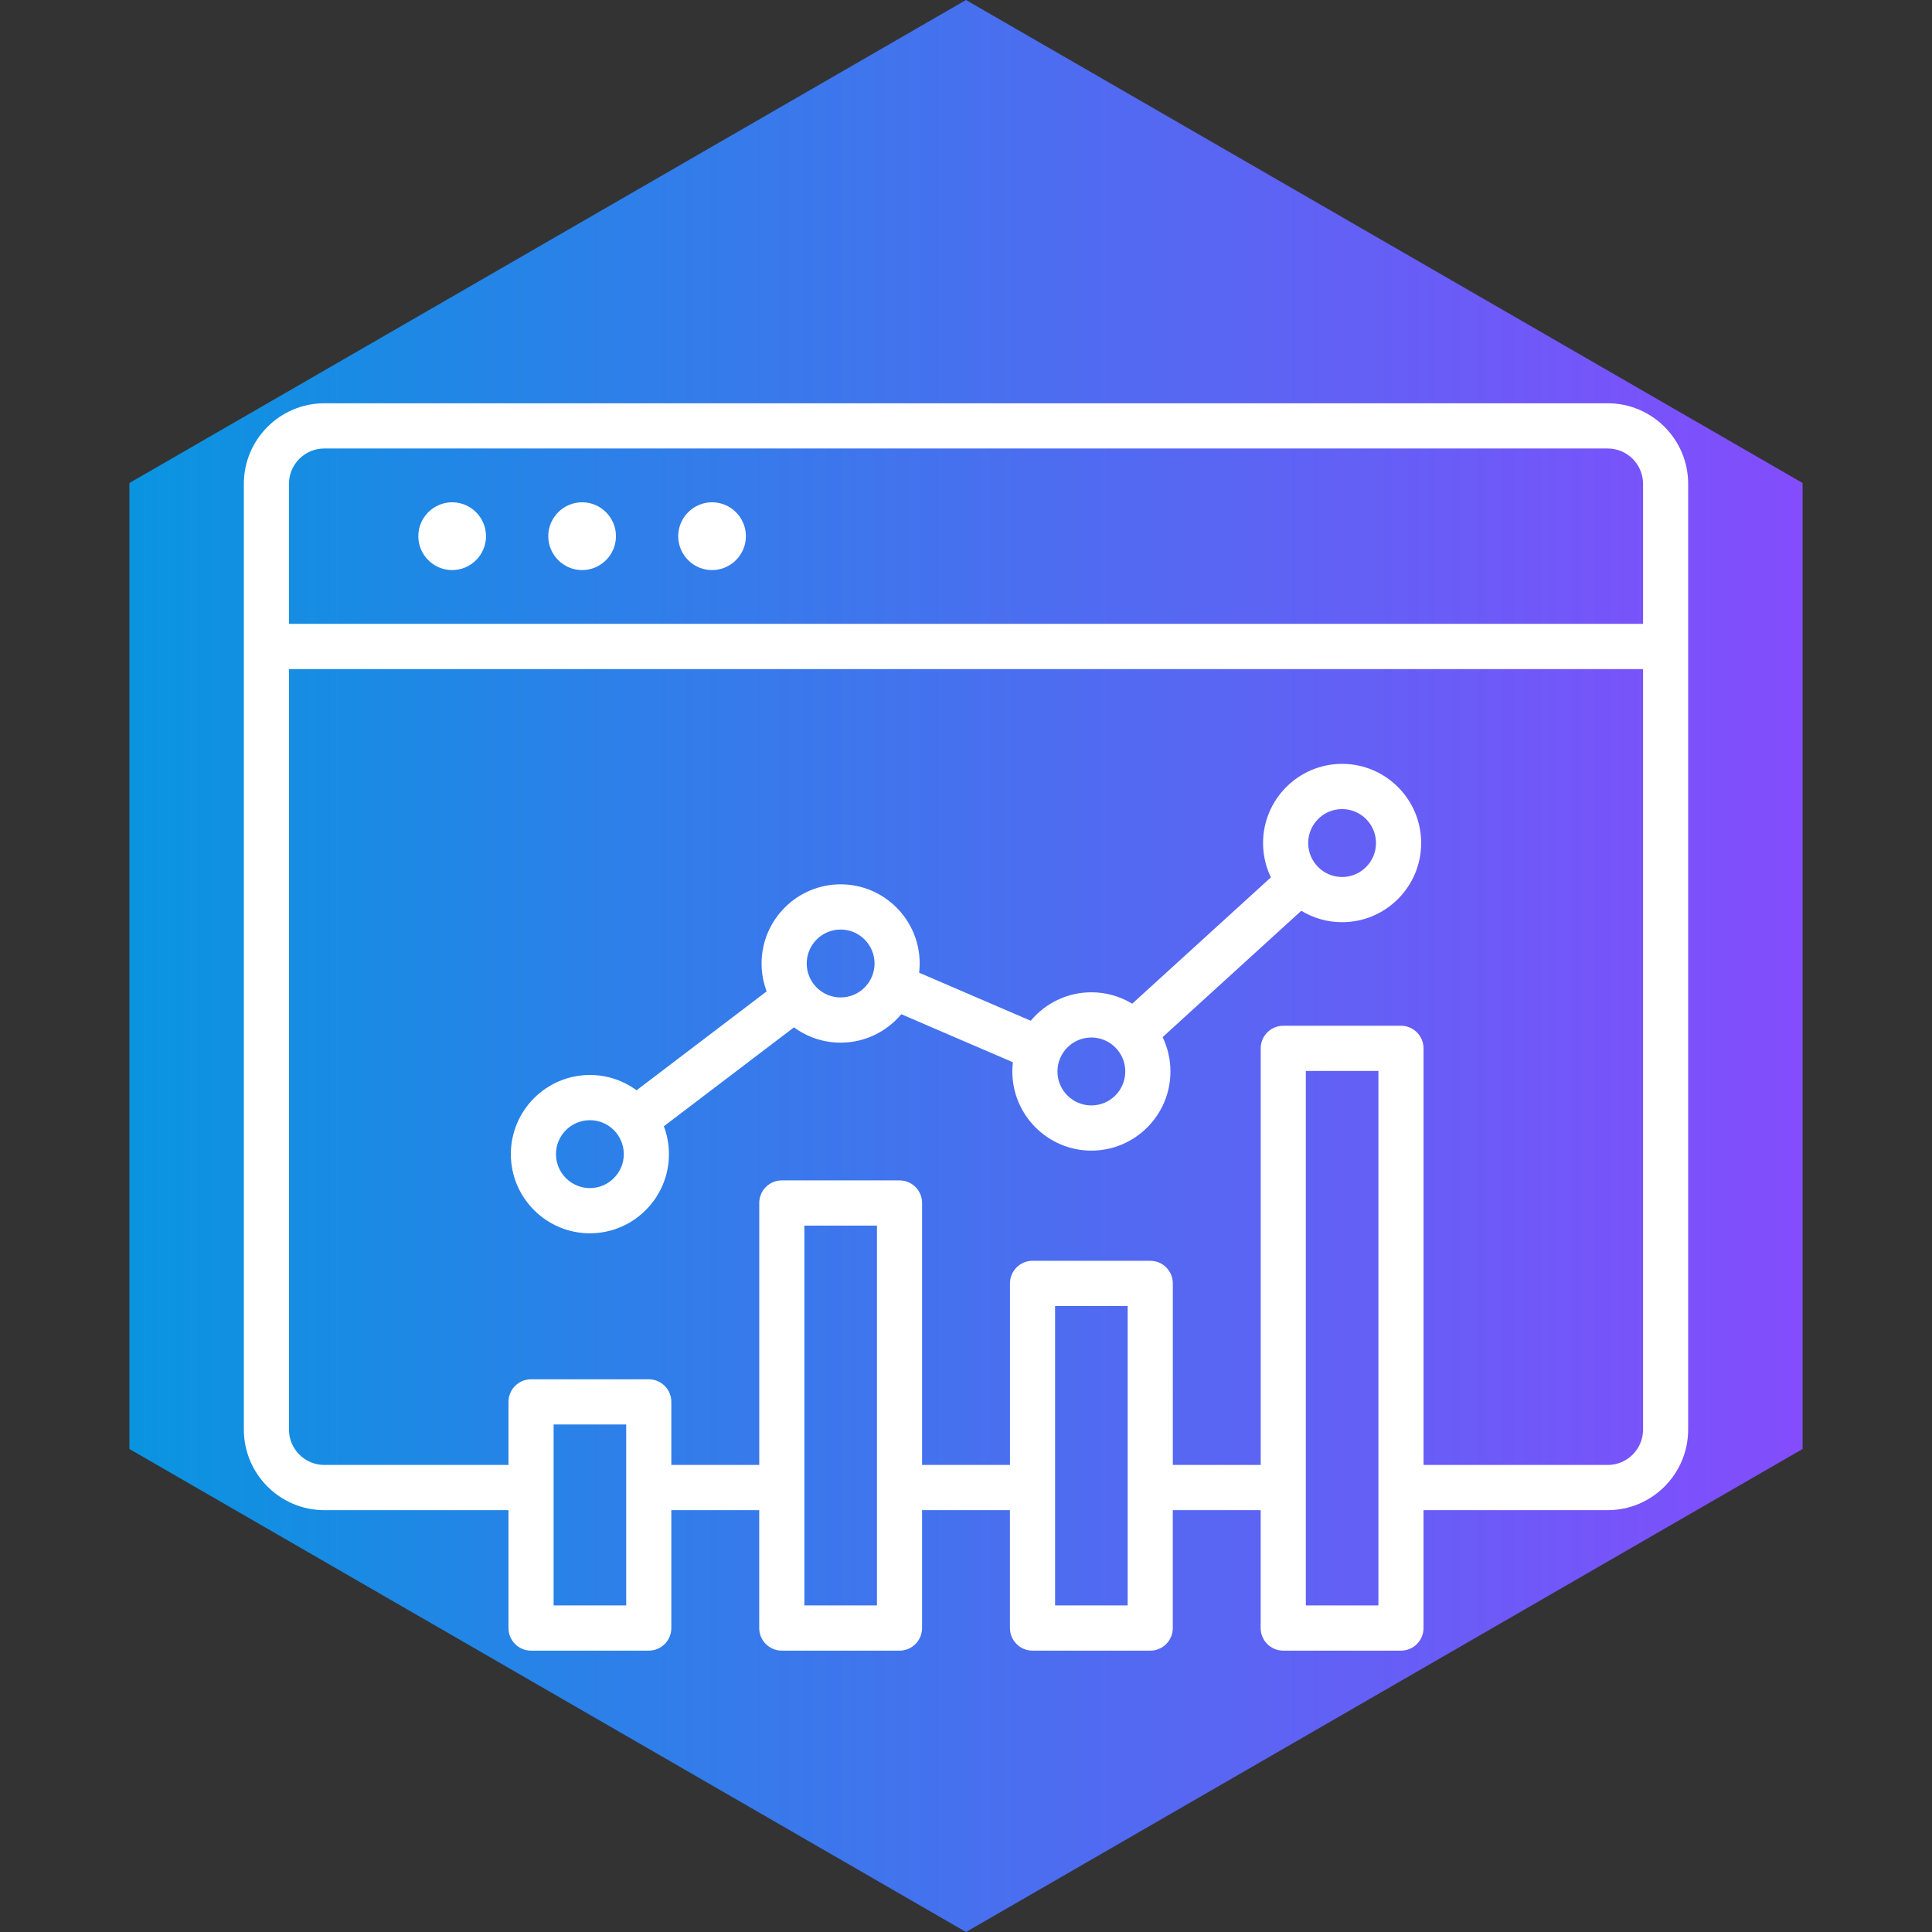
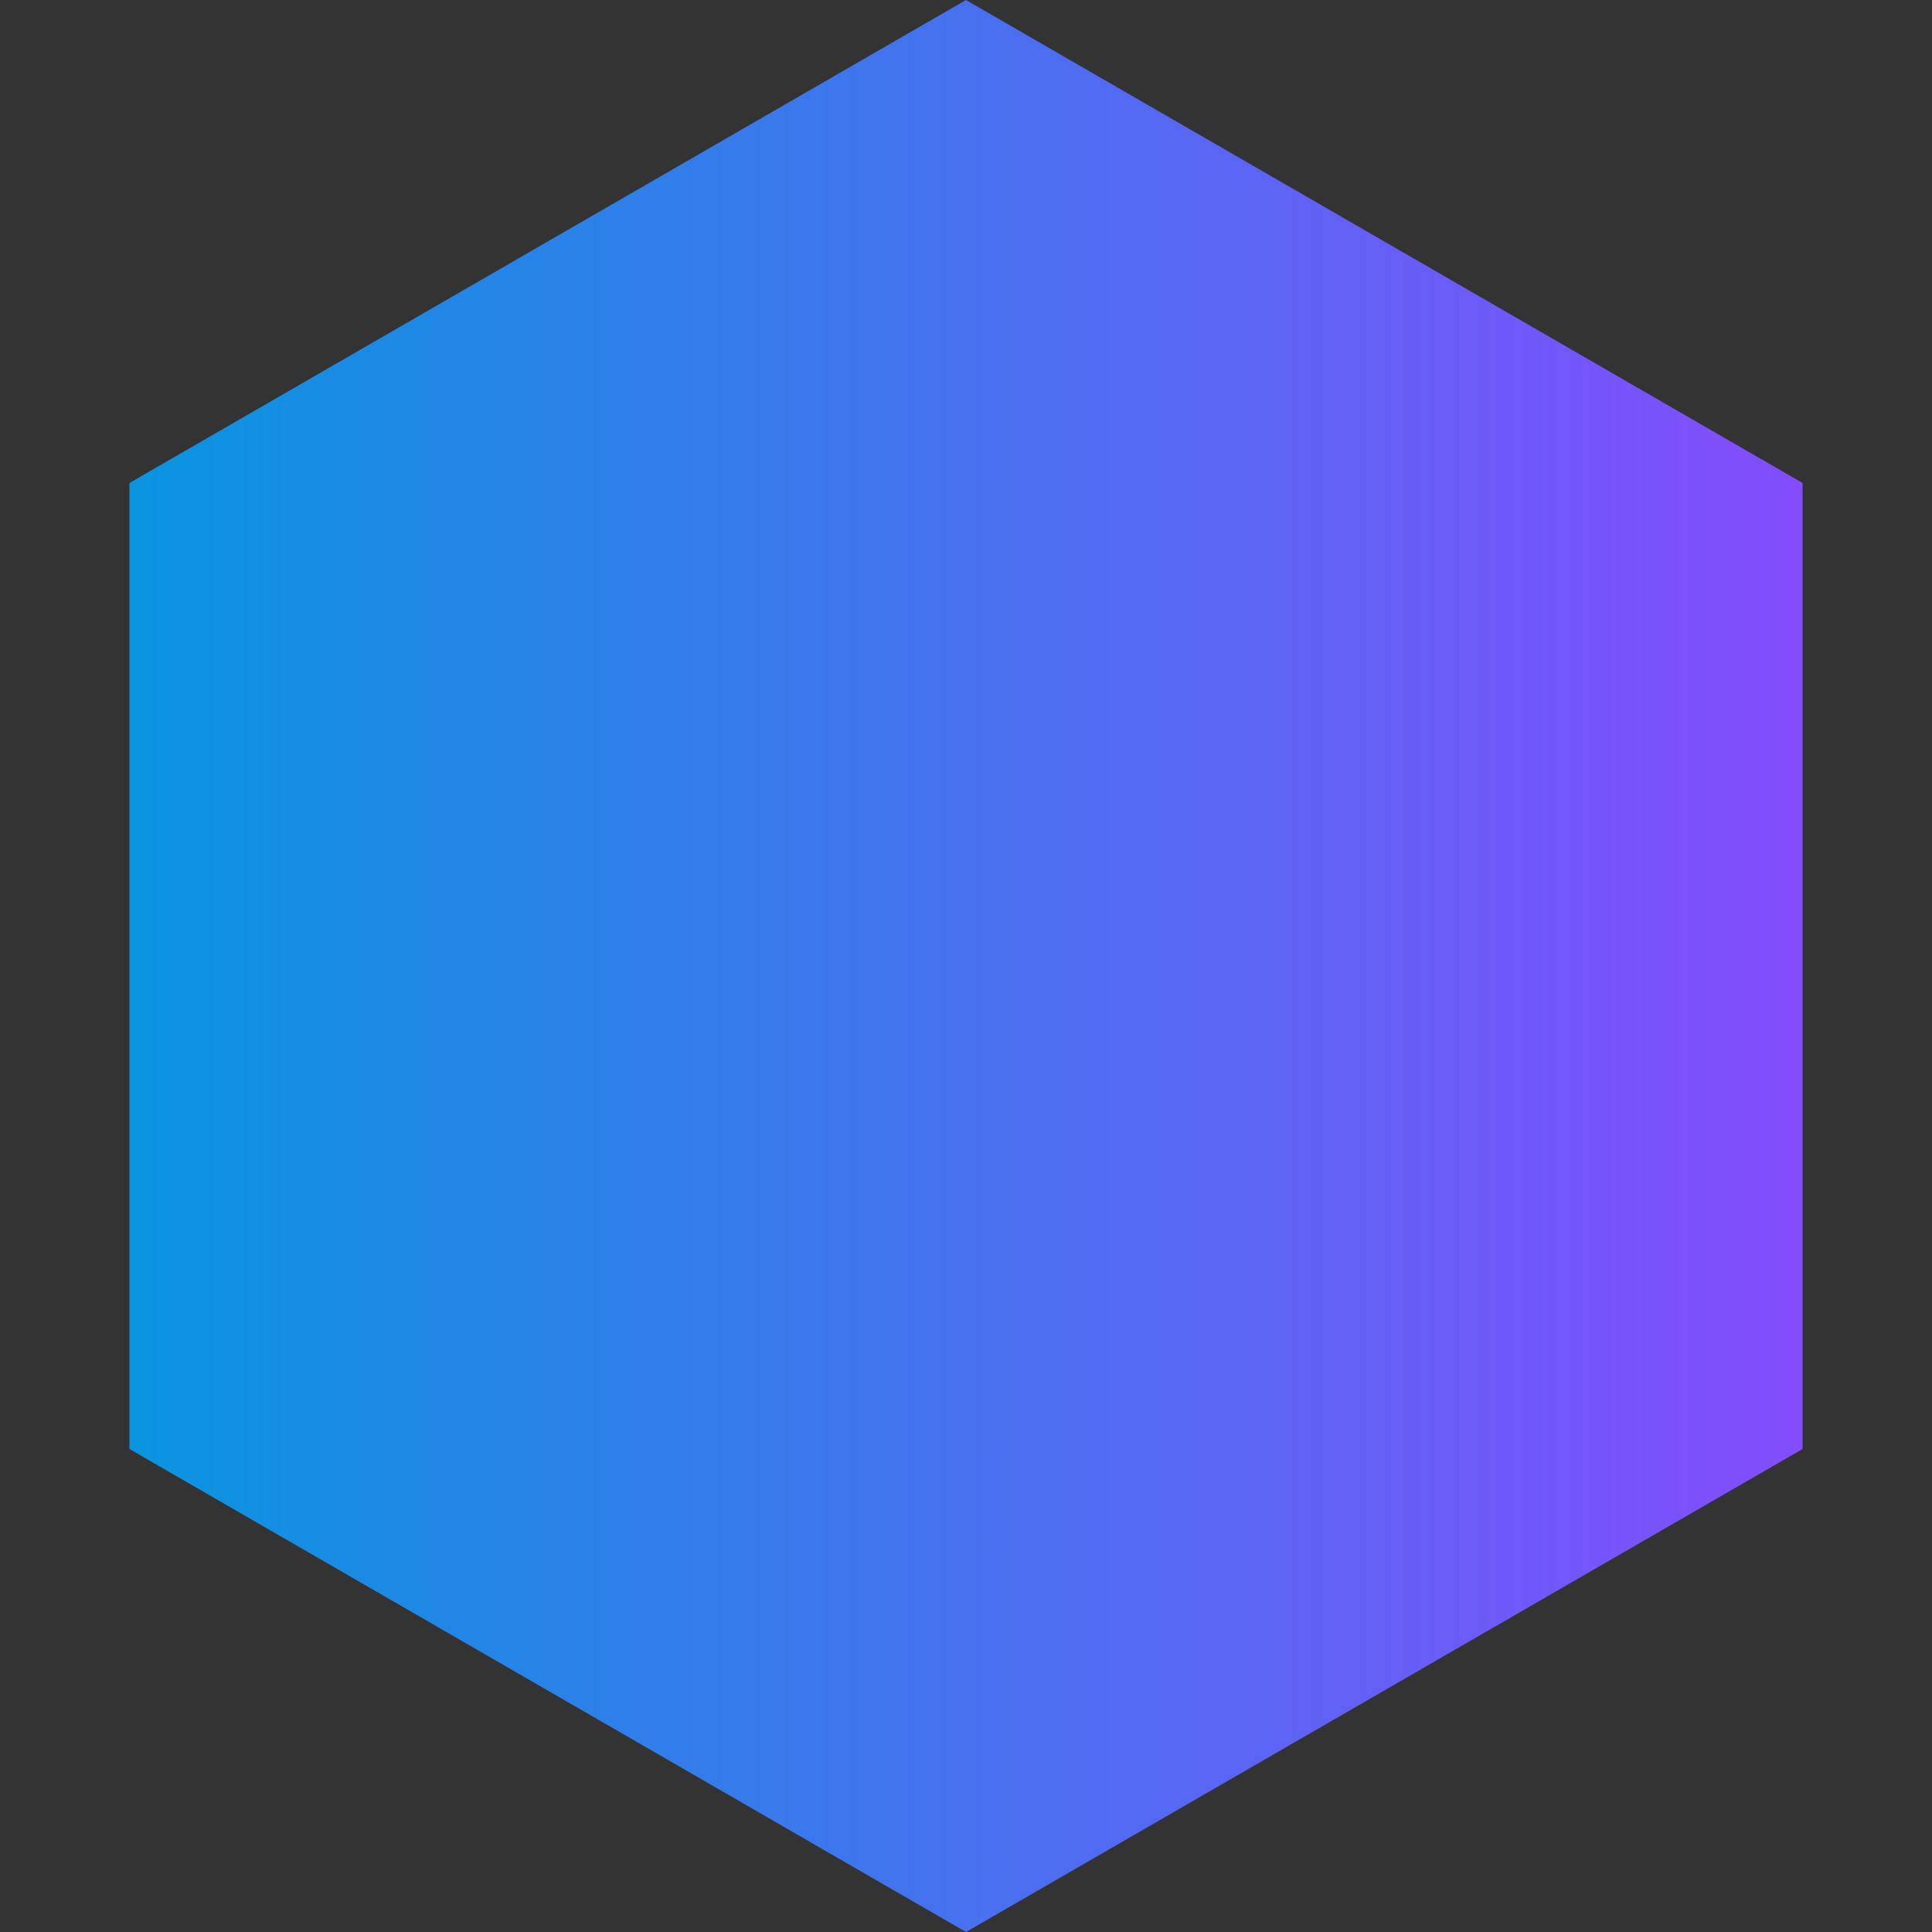
<svg xmlns="http://www.w3.org/2000/svg" width="206" height="206" viewBox="0 0 206 206" fill="none">
  <rect x="0" y="0" width="206" height="206" fill="#333333" stroke="none" />
  <path d="M103 0L192.201 51.5L192.201 154.5L103 206L13.799 154.5L13.799 51.5L103 0Z" fill="url(#paint0_linear_2022_55)" />
-   <path d="M171.421 43H34.583C29.851 43 26 46.855 26 51.595V152.426C26 157.165 29.85 161.021 34.583 161.021H54.217V173.591C54.217 174.922 55.294 176 56.623 176H69.176C70.504 176 71.581 174.922 71.581 173.591V161.021H80.951V173.591C80.951 174.922 82.028 176 83.357 176H95.909C97.238 176 98.315 174.922 98.315 173.591V161.021H107.685V173.591C107.685 174.922 108.762 176 110.091 176H122.643C123.972 176 125.049 174.922 125.049 173.591V161.021H134.419V173.591C134.419 174.922 135.495 176 136.824 176H149.377C150.706 176 151.783 174.922 151.783 173.591V161.021H171.417C176.149 161.021 180 157.166 180 152.426V51.595C180.005 46.855 176.154 43 171.422 43H171.421ZM34.583 47.82H171.421C173.5 47.82 175.191 49.513 175.191 51.595V66.521H30.809V51.595C30.809 49.513 32.501 47.82 34.58 47.82H34.583ZM66.769 171.18H59.029V151.886H66.769V171.18ZM93.504 171.18H85.765V130.679H93.504V171.18ZM120.238 171.18H112.498V139.25H120.238V171.18ZM146.973 171.18H139.234V114.19H146.973V171.18ZM171.42 156.2H151.786V111.781C151.786 110.45 150.71 109.372 149.381 109.372H136.828C135.499 109.372 134.423 110.45 134.423 111.781V156.198H125.053L125.052 136.842C125.052 135.511 123.975 134.433 122.647 134.433H110.094C108.765 134.433 107.688 135.511 107.688 136.842V156.2H98.318V128.269C98.318 126.939 97.242 125.86 95.913 125.86H83.36C82.031 125.86 80.954 126.939 80.954 128.269V156.2L71.581 156.2V149.476C71.581 148.145 70.504 147.067 69.175 147.067H56.623C55.294 147.067 54.217 148.145 54.217 149.476V156.2H34.581C32.502 156.2 30.811 154.507 30.811 152.425L30.811 71.341H175.192V152.427C175.193 154.507 173.502 156.201 171.422 156.201L171.42 156.2ZM44.603 57.17C44.603 55.18 46.225 53.557 48.212 53.557C50.2 53.557 51.821 55.181 51.821 57.17C51.821 59.161 50.199 60.785 48.212 60.785C46.225 60.785 44.603 59.161 44.603 57.17ZM58.459 57.17C58.459 55.18 60.081 53.557 62.068 53.557C64.056 53.557 65.677 55.181 65.677 57.17C65.677 59.161 64.055 60.785 62.068 60.785C60.081 60.785 58.459 59.161 58.459 57.17ZM72.315 57.17C72.315 55.18 73.937 53.557 75.924 53.557C77.911 53.557 79.533 55.181 79.533 57.17C79.533 59.161 77.911 60.785 75.924 60.785C73.935 60.785 72.315 59.161 72.315 57.17ZM143.103 81.447C138.454 81.447 134.674 85.235 134.674 89.888C134.674 91.199 134.973 92.441 135.509 93.55L120.722 107.02C119.451 106.248 117.96 105.804 116.369 105.804C113.773 105.804 111.449 106.986 109.902 108.837L98.002 103.715C98.04 103.392 98.062 103.065 98.062 102.733C98.062 98.08 94.28 94.292 89.633 94.292C84.984 94.292 81.204 98.08 81.204 102.733C81.204 103.779 81.397 104.781 81.746 105.705L67.874 116.252C66.479 115.227 64.759 114.62 62.898 114.62C58.25 114.62 54.469 118.407 54.469 123.06C54.469 127.715 58.251 131.501 62.898 131.501C67.545 131.501 71.327 127.713 71.327 123.06C71.327 122.014 71.134 121.012 70.785 120.088L84.659 109.541C86.054 110.566 87.774 111.173 89.634 111.173C92.23 111.173 94.554 109.992 96.101 108.141L108 113.263C107.963 113.585 107.941 113.913 107.941 114.245C107.941 118.9 111.723 122.686 116.37 122.686C121.018 122.686 124.799 118.898 124.799 114.245C124.799 112.934 124.499 111.692 123.964 110.583L138.75 97.113C140.021 97.885 141.513 98.329 143.104 98.329C147.752 98.329 151.533 94.541 151.533 89.888C151.531 85.235 147.751 81.447 143.102 81.447H143.103ZM62.897 126.681C60.903 126.681 59.281 125.057 59.281 123.06C59.281 121.063 60.903 119.44 62.897 119.44C64.892 119.44 66.513 121.064 66.513 123.06C66.513 125.057 64.891 126.681 62.897 126.681ZM89.632 106.354C87.638 106.354 86.016 104.729 86.016 102.733C86.016 100.735 87.638 99.112 89.632 99.112C91.627 99.112 93.248 100.736 93.248 102.733C93.248 104.729 91.626 106.354 89.632 106.354ZM116.367 117.866C114.373 117.866 112.752 116.241 112.752 114.245C112.752 112.248 114.374 110.624 116.367 110.624C118.362 110.624 119.983 112.248 119.983 114.245C119.984 116.242 118.362 117.866 116.367 117.866ZM143.101 93.51C141.107 93.51 139.485 91.886 139.485 89.889C139.485 87.892 141.107 86.269 143.101 86.269C145.096 86.269 146.717 87.893 146.717 89.889C146.717 91.886 145.095 93.51 143.101 93.51Z" fill="white" />
  <defs>
    <linearGradient id="paint0_linear_2022_55" x1="0" y1="103" x2="206" y2="103" gradientUnits="userSpaceOnUse">
      <stop stop-color="#009ADE" />
      <stop offset="1" stop-color="#8D47FF" />
    </linearGradient>
  </defs>
</svg>